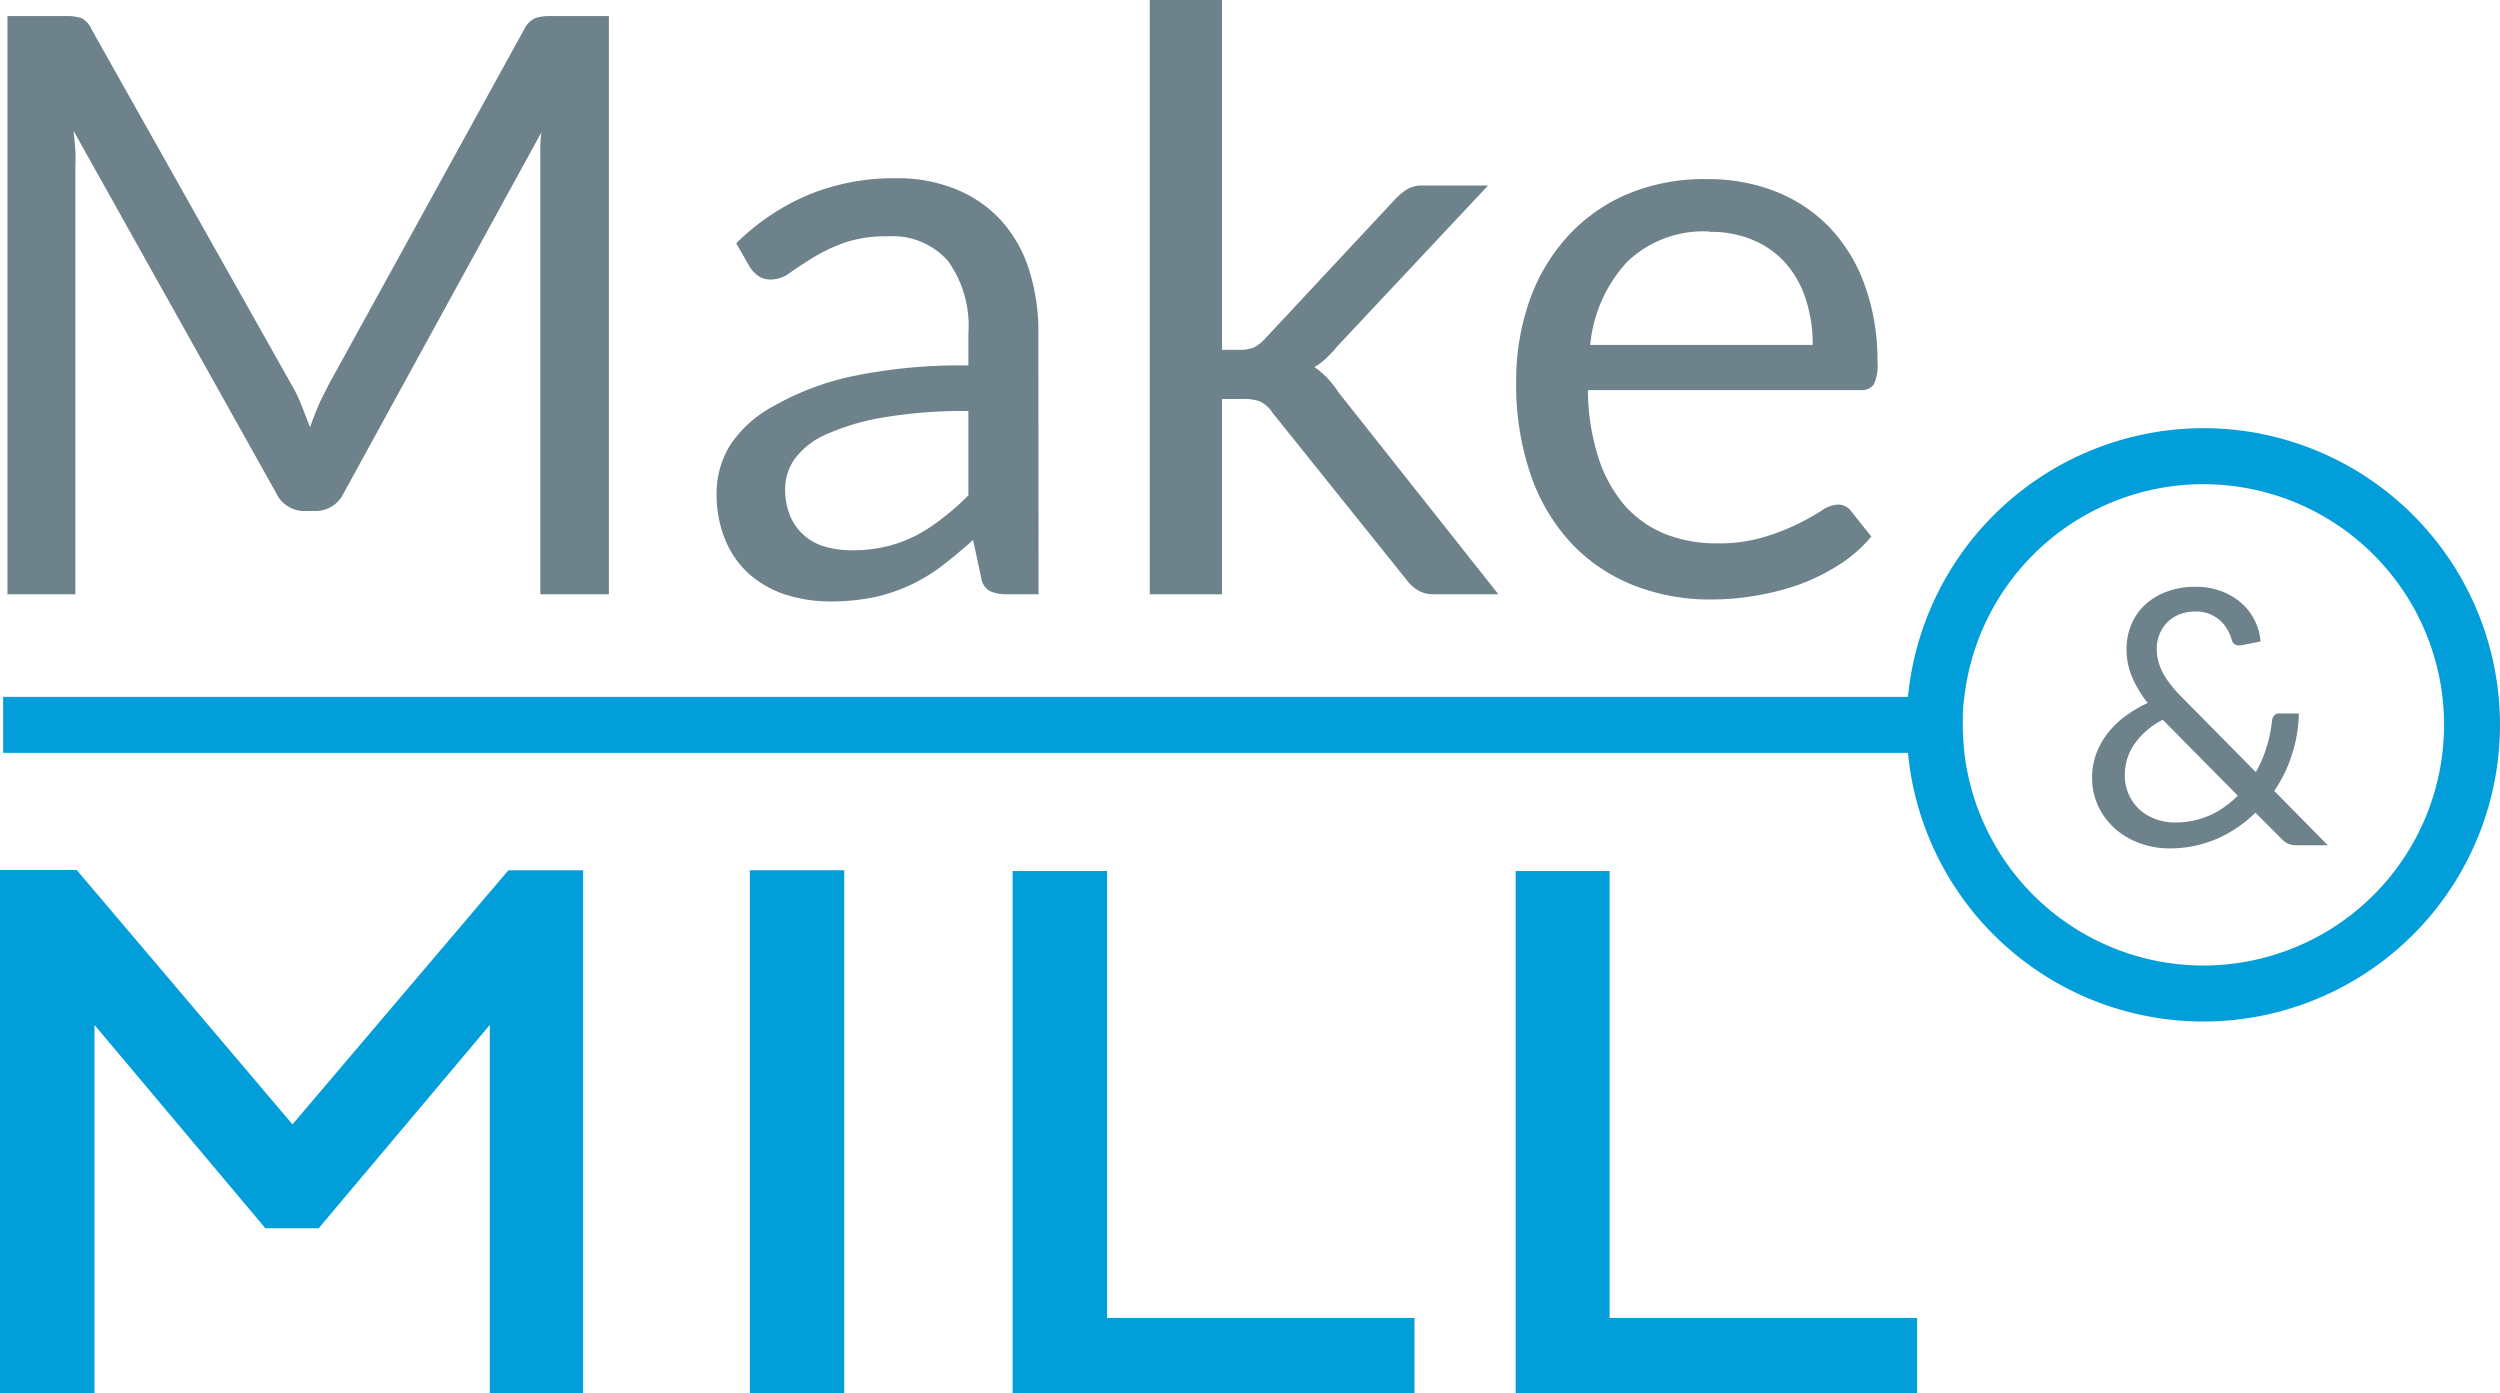
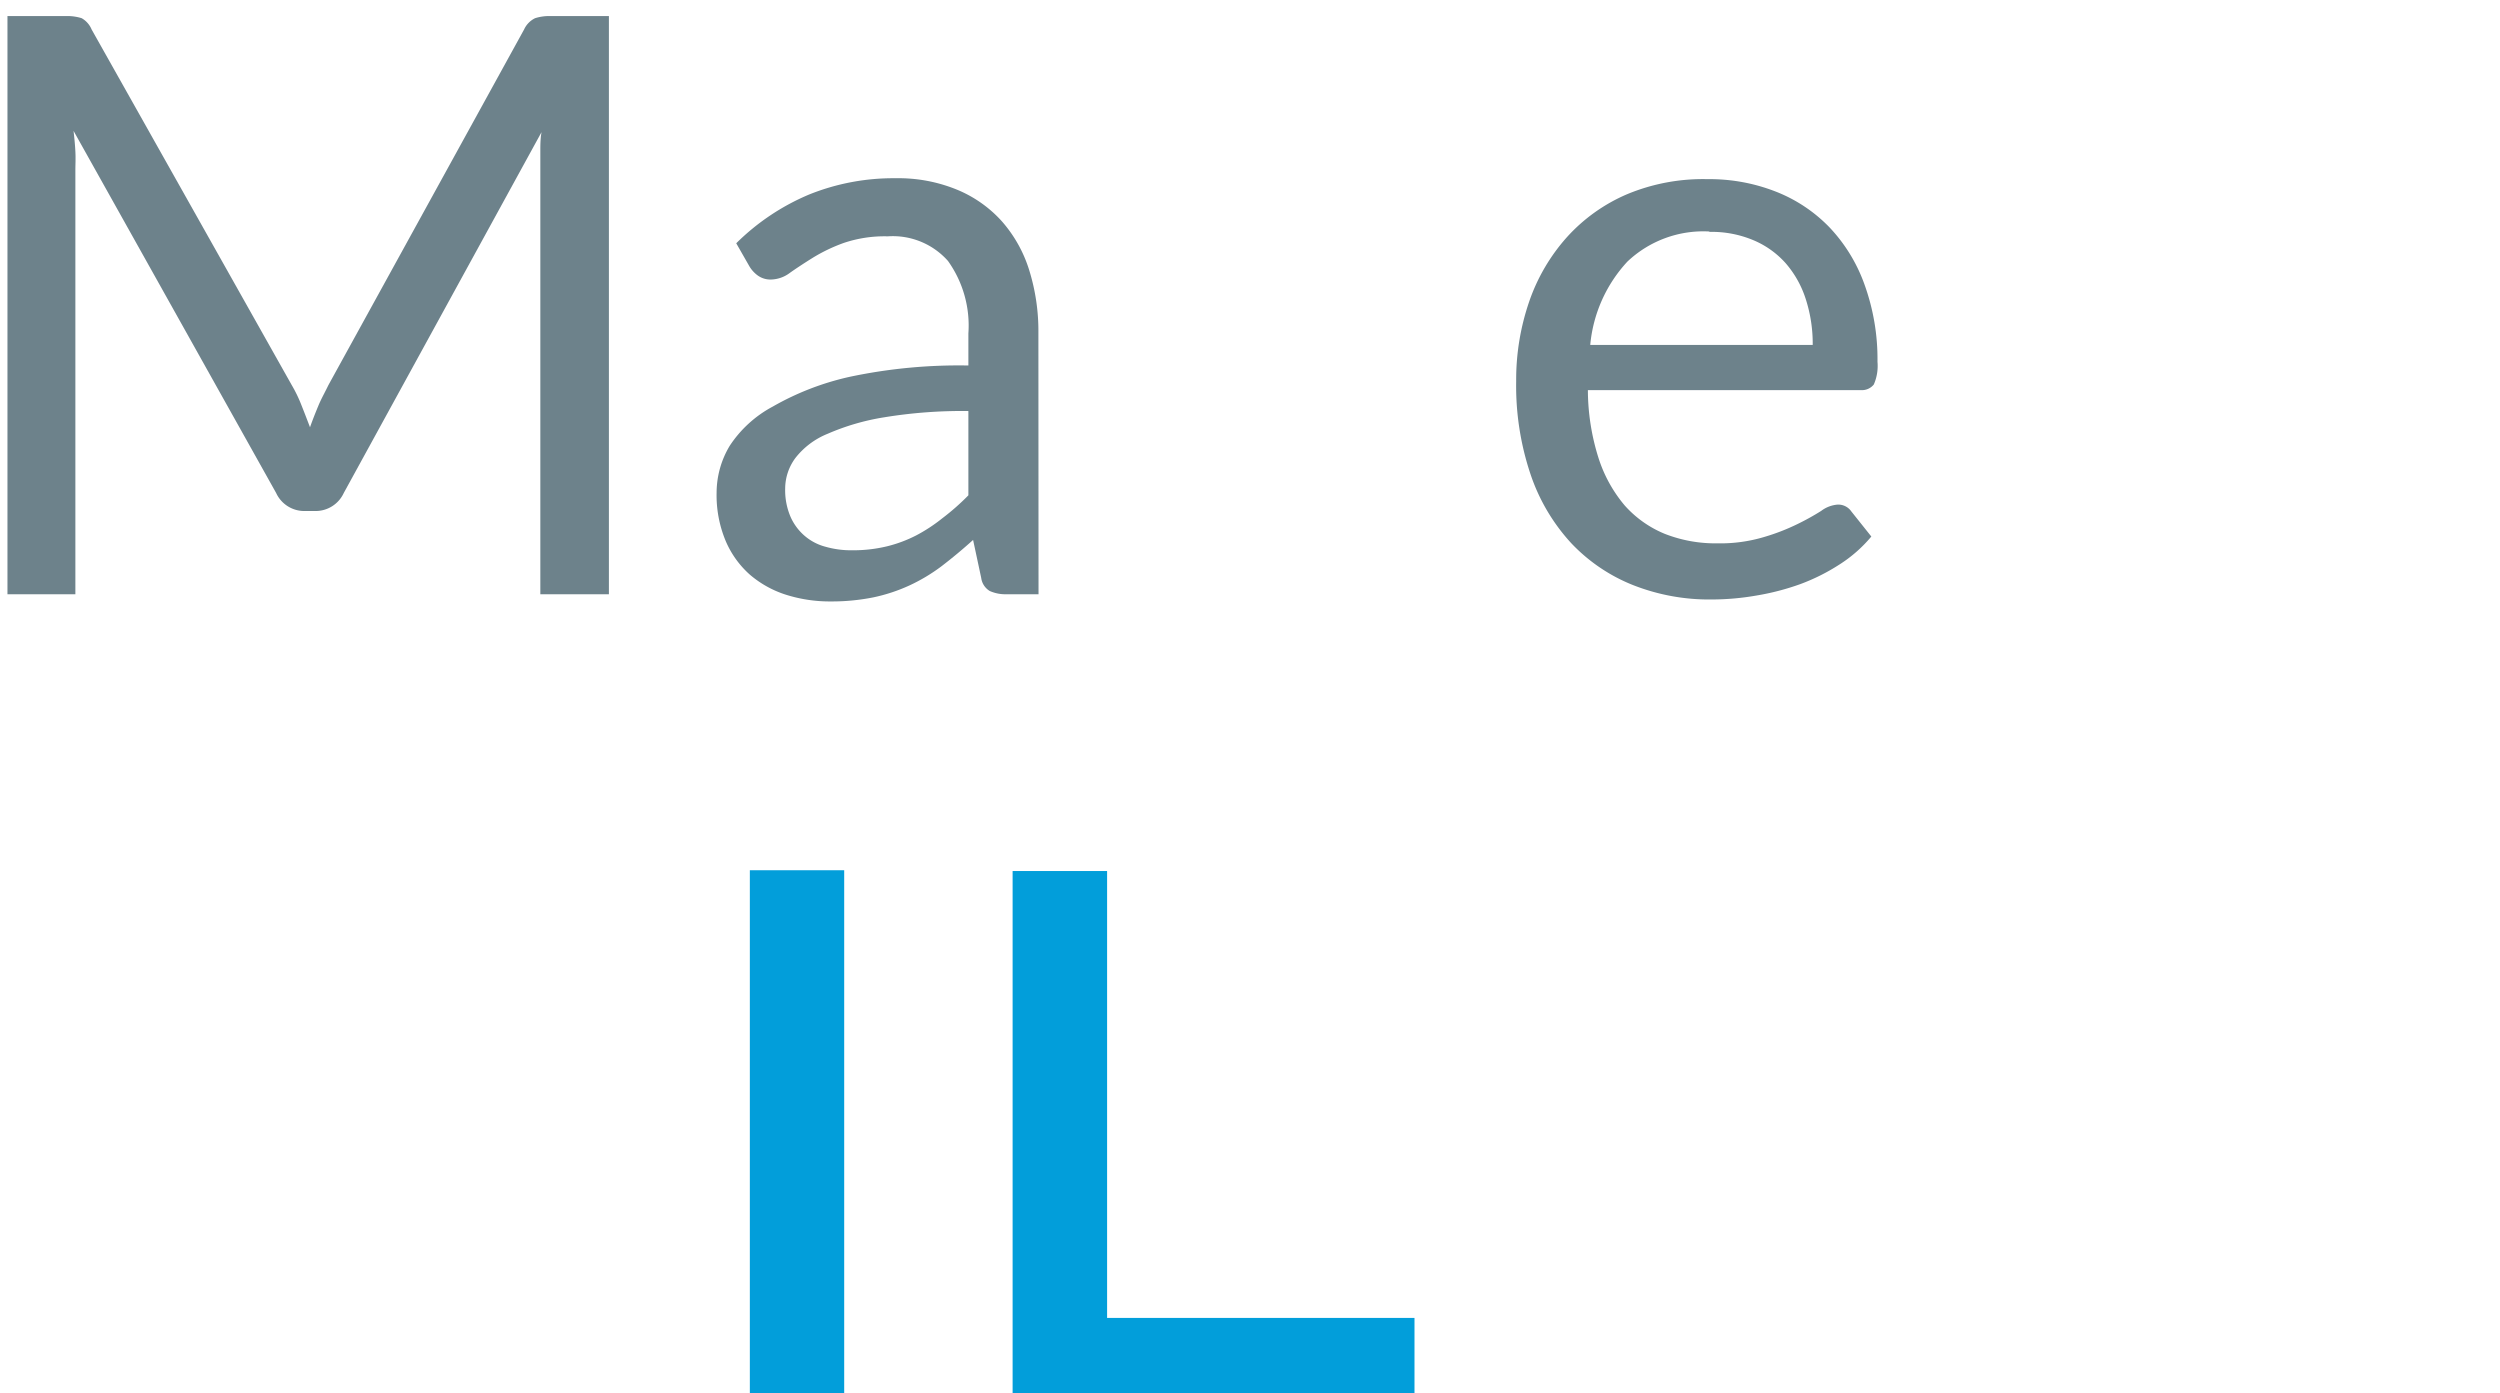
<svg xmlns="http://www.w3.org/2000/svg" viewBox="0 0 191.04 106.48">
  <defs>
    <style>.cls-1{fill:#029eda;}.cls-2{fill:#6d828b;}</style>
  </defs>
  <title>Risorsa 10</title>
  <g id="Livello_2" data-name="Livello 2">
    <g id="Livello_2-2" data-name="Livello 2">
-       <path class="cls-1" d="M7.22,106.48H0v-40H5.86L22.35,85.92,38.85,66.5h5.71v40H37.43V78.32L24.35,93.86H20.28L7.22,78.32Z" />
      <path class="cls-1" d="M64.51,66.5v40H57.3v-40Z" />
      <path class="cls-1" d="M84.6,100.71h23.49v5.77H77.38V66.56H84.6Z" />
-       <path class="cls-1" d="M123,100.71h23.5v5.77H115.82V66.56H123Z" />
      <path class="cls-2" d="M23.05,31c.22.55.43,1.1.64,1.65.2-.57.42-1.12.64-1.65s.49-1,.77-1.58L40.05,2.25a1.78,1.78,0,0,1,.84-.86,3.55,3.55,0,0,1,1.23-.16h4.41V45.41H41.29V13c0-.44,0-.9,0-1.39s0-1,.09-1.51L26.27,37.67a2.37,2.37,0,0,1-2.15,1.38h-.87a2.37,2.37,0,0,1-2.15-1.38L5.62,10c.06.53.11,1,.14,1.57s0,1,0,1.42V45.41H.57V1.23H5a3.65,3.65,0,0,1,1.24.16A1.76,1.76,0,0,1,7,2.25L22.3,29.44A10.56,10.56,0,0,1,23.05,31Z" />
      <path class="cls-2" d="M79.36,45.41H76.92a2.93,2.93,0,0,1-1.29-.25,1.38,1.38,0,0,1-.65-1l-.62-2.9c-.82.74-1.62,1.4-2.4,2a13.58,13.58,0,0,1-2.47,1.48,13,13,0,0,1-2.76.91,16.16,16.16,0,0,1-3.25.31,11.12,11.12,0,0,1-3.41-.51,7.92,7.92,0,0,1-2.76-1.53,7.21,7.21,0,0,1-1.86-2.59,9.07,9.07,0,0,1-.69-3.69,7,7,0,0,1,1-3.57,9,9,0,0,1,3.29-3A20.93,20.93,0,0,1,65,28.78a40.26,40.26,0,0,1,9-.85V25.48a8.49,8.49,0,0,0-1.56-5.54,5.63,5.63,0,0,0-4.6-1.88,9.74,9.74,0,0,0-3.38.51,12.77,12.77,0,0,0-2.37,1.14c-.67.42-1.25.8-1.73,1.14a2.48,2.48,0,0,1-1.43.51,1.66,1.66,0,0,1-1-.29,2.33,2.33,0,0,1-.67-.73l-1-1.75a17.56,17.56,0,0,1,5.58-3.73,17.23,17.23,0,0,1,6.62-1.24,11.77,11.77,0,0,1,4.66.87,9.45,9.45,0,0,1,3.42,2.4,10.23,10.23,0,0,1,2.1,3.73,15.61,15.61,0,0,1,.71,4.81ZM65.11,42.05a11,11,0,0,0,2.66-.3A10.17,10.17,0,0,0,70,40.92a12.38,12.38,0,0,0,2-1.31A18,18,0,0,0,74,37.85V31.41a36.81,36.81,0,0,0-6.44.48,17.82,17.82,0,0,0-4.32,1.26A5.94,5.94,0,0,0,60.78,35,3.94,3.94,0,0,0,60,37.33a5.17,5.17,0,0,0,.4,2.14,4.08,4.08,0,0,0,1.08,1.47,4,4,0,0,0,1.6.84A7.11,7.11,0,0,0,65.11,42.05Z" />
-       <path class="cls-2" d="M93.38,0V26.73H94.8a2.71,2.71,0,0,0,1-.17,3.08,3.08,0,0,0,.89-.7l9.86-10.57a5.09,5.09,0,0,1,.93-.8,2.16,2.16,0,0,1,1.23-.31h5L102.23,26.42a9.72,9.72,0,0,1-.85.92,4.74,4.74,0,0,1-.94.71,5.84,5.84,0,0,1,1,.85,8.07,8.07,0,0,1,.85,1.09L114.5,45.41h-4.94a2.3,2.3,0,0,1-1.15-.27,2.94,2.94,0,0,1-.91-.81L97.23,31.53a2.34,2.34,0,0,0-.92-.84,3.55,3.55,0,0,0-1.39-.2H93.38V45.41H87.86V0Z" />
      <path class="cls-2" d="M130.49,13.69a13.87,13.87,0,0,1,5.18.94,11.56,11.56,0,0,1,4.1,2.71,12.39,12.39,0,0,1,2.7,4.38,16.8,16.8,0,0,1,1,5.93,3.54,3.54,0,0,1-.28,1.73,1.16,1.16,0,0,1-1,.43H121.34a17.34,17.34,0,0,0,.8,5.15,10.62,10.62,0,0,0,2,3.65,8.32,8.32,0,0,0,3.09,2.19,10.6,10.6,0,0,0,4,.72,11.66,11.66,0,0,0,3.56-.48,16.09,16.09,0,0,0,2.58-1,18.79,18.79,0,0,0,1.8-1,2.38,2.38,0,0,1,1.25-.48,1.21,1.21,0,0,1,1.05.52L143,41a10.51,10.51,0,0,1-2.44,2.14,15.27,15.27,0,0,1-3,1.5,19,19,0,0,1-3.35.87,19.93,19.93,0,0,1-3.42.3,15.84,15.84,0,0,1-6-1.1,13.22,13.22,0,0,1-4.72-3.2,14.65,14.65,0,0,1-3.1-5.23,21.22,21.22,0,0,1-1.11-7.15,18.36,18.36,0,0,1,1-6.1,14.38,14.38,0,0,1,2.89-4.92,13.16,13.16,0,0,1,4.59-3.27A15.09,15.09,0,0,1,130.49,13.69Zm.13,4a8.44,8.44,0,0,0-6.26,2.3,10.81,10.81,0,0,0-2.84,6.37h17a11.08,11.08,0,0,0-.53-3.5,7.78,7.78,0,0,0-1.54-2.75A6.85,6.85,0,0,0,134,18.36,8.22,8.22,0,0,0,130.62,17.72Z" />
-       <path class="cls-1" d="M168.37,32.72A22.71,22.71,0,0,0,145.8,53.25H.24v4.28H145.8a22.67,22.67,0,1,0,22.57-24.81Zm0,41.06a18.4,18.4,0,0,1-18.26-16.25h0c-.07-.71-.12-1.42-.12-2.14s0-1.43.12-2.14h0a18.39,18.39,0,1,1,18.26,20.53Z" />
-       <path class="cls-2" d="M167.78,44.84a5.4,5.4,0,0,1,2,.35,5.07,5.07,0,0,1,1.53.92,4.41,4.41,0,0,1,1,1.33,4.18,4.18,0,0,1,.43,1.58l-1.52.3h-.12a.61.61,0,0,1-.34-.1.51.51,0,0,1-.22-.34,3.19,3.19,0,0,0-.31-.73,2.79,2.79,0,0,0-.54-.7,2.89,2.89,0,0,0-.81-.52,2.84,2.84,0,0,0-1.1-.2,3.36,3.36,0,0,0-1.22.21,2.78,2.78,0,0,0-.94.61,2.71,2.71,0,0,0-.6.92,3,3,0,0,0-.21,1.14,3.44,3.44,0,0,0,.12.91,4.19,4.19,0,0,0,.34.88,6.47,6.47,0,0,0,.6.91,9.68,9.68,0,0,0,.89,1L172.38,59a9.6,9.6,0,0,0,.83-1.92,11,11,0,0,0,.41-2,.67.67,0,0,1,.17-.41.48.48,0,0,1,.38-.15h1.5a10.8,10.8,0,0,1-.51,3.08,10.49,10.49,0,0,1-1.37,2.84l4.09,4.15h-2.35a1.69,1.69,0,0,1-.64-.1,1.63,1.63,0,0,1-.54-.39l-2-2a9.68,9.68,0,0,1-2.95,2,9.06,9.06,0,0,1-3.68.73,6.55,6.55,0,0,1-2.14-.37,5.93,5.93,0,0,1-1.88-1.07,5.4,5.4,0,0,1-1.33-1.72,5.08,5.08,0,0,1-.5-2.27,5.18,5.18,0,0,1,.32-1.81,5.88,5.88,0,0,1,.89-1.58,6.58,6.58,0,0,1,1.34-1.29,9.18,9.18,0,0,1,1.7-1,8.49,8.49,0,0,1-1.22-2.05,5.4,5.4,0,0,1-.4-2.06,4.87,4.87,0,0,1,.36-1.87,4.32,4.32,0,0,1,1.05-1.52,4.9,4.9,0,0,1,1.65-1A6.06,6.06,0,0,1,167.78,44.84Zm-5.41,14.37a3.52,3.52,0,0,0,1.18,2.7,3.7,3.7,0,0,0,1.22.7,4.15,4.15,0,0,0,1.39.24,6.51,6.51,0,0,0,2.74-.56A7.15,7.15,0,0,0,171,60.8L165.27,55a5.93,5.93,0,0,0-2.17,1.86A4.12,4.12,0,0,0,162.37,59.21Z" />
    </g>
  </g>
</svg>